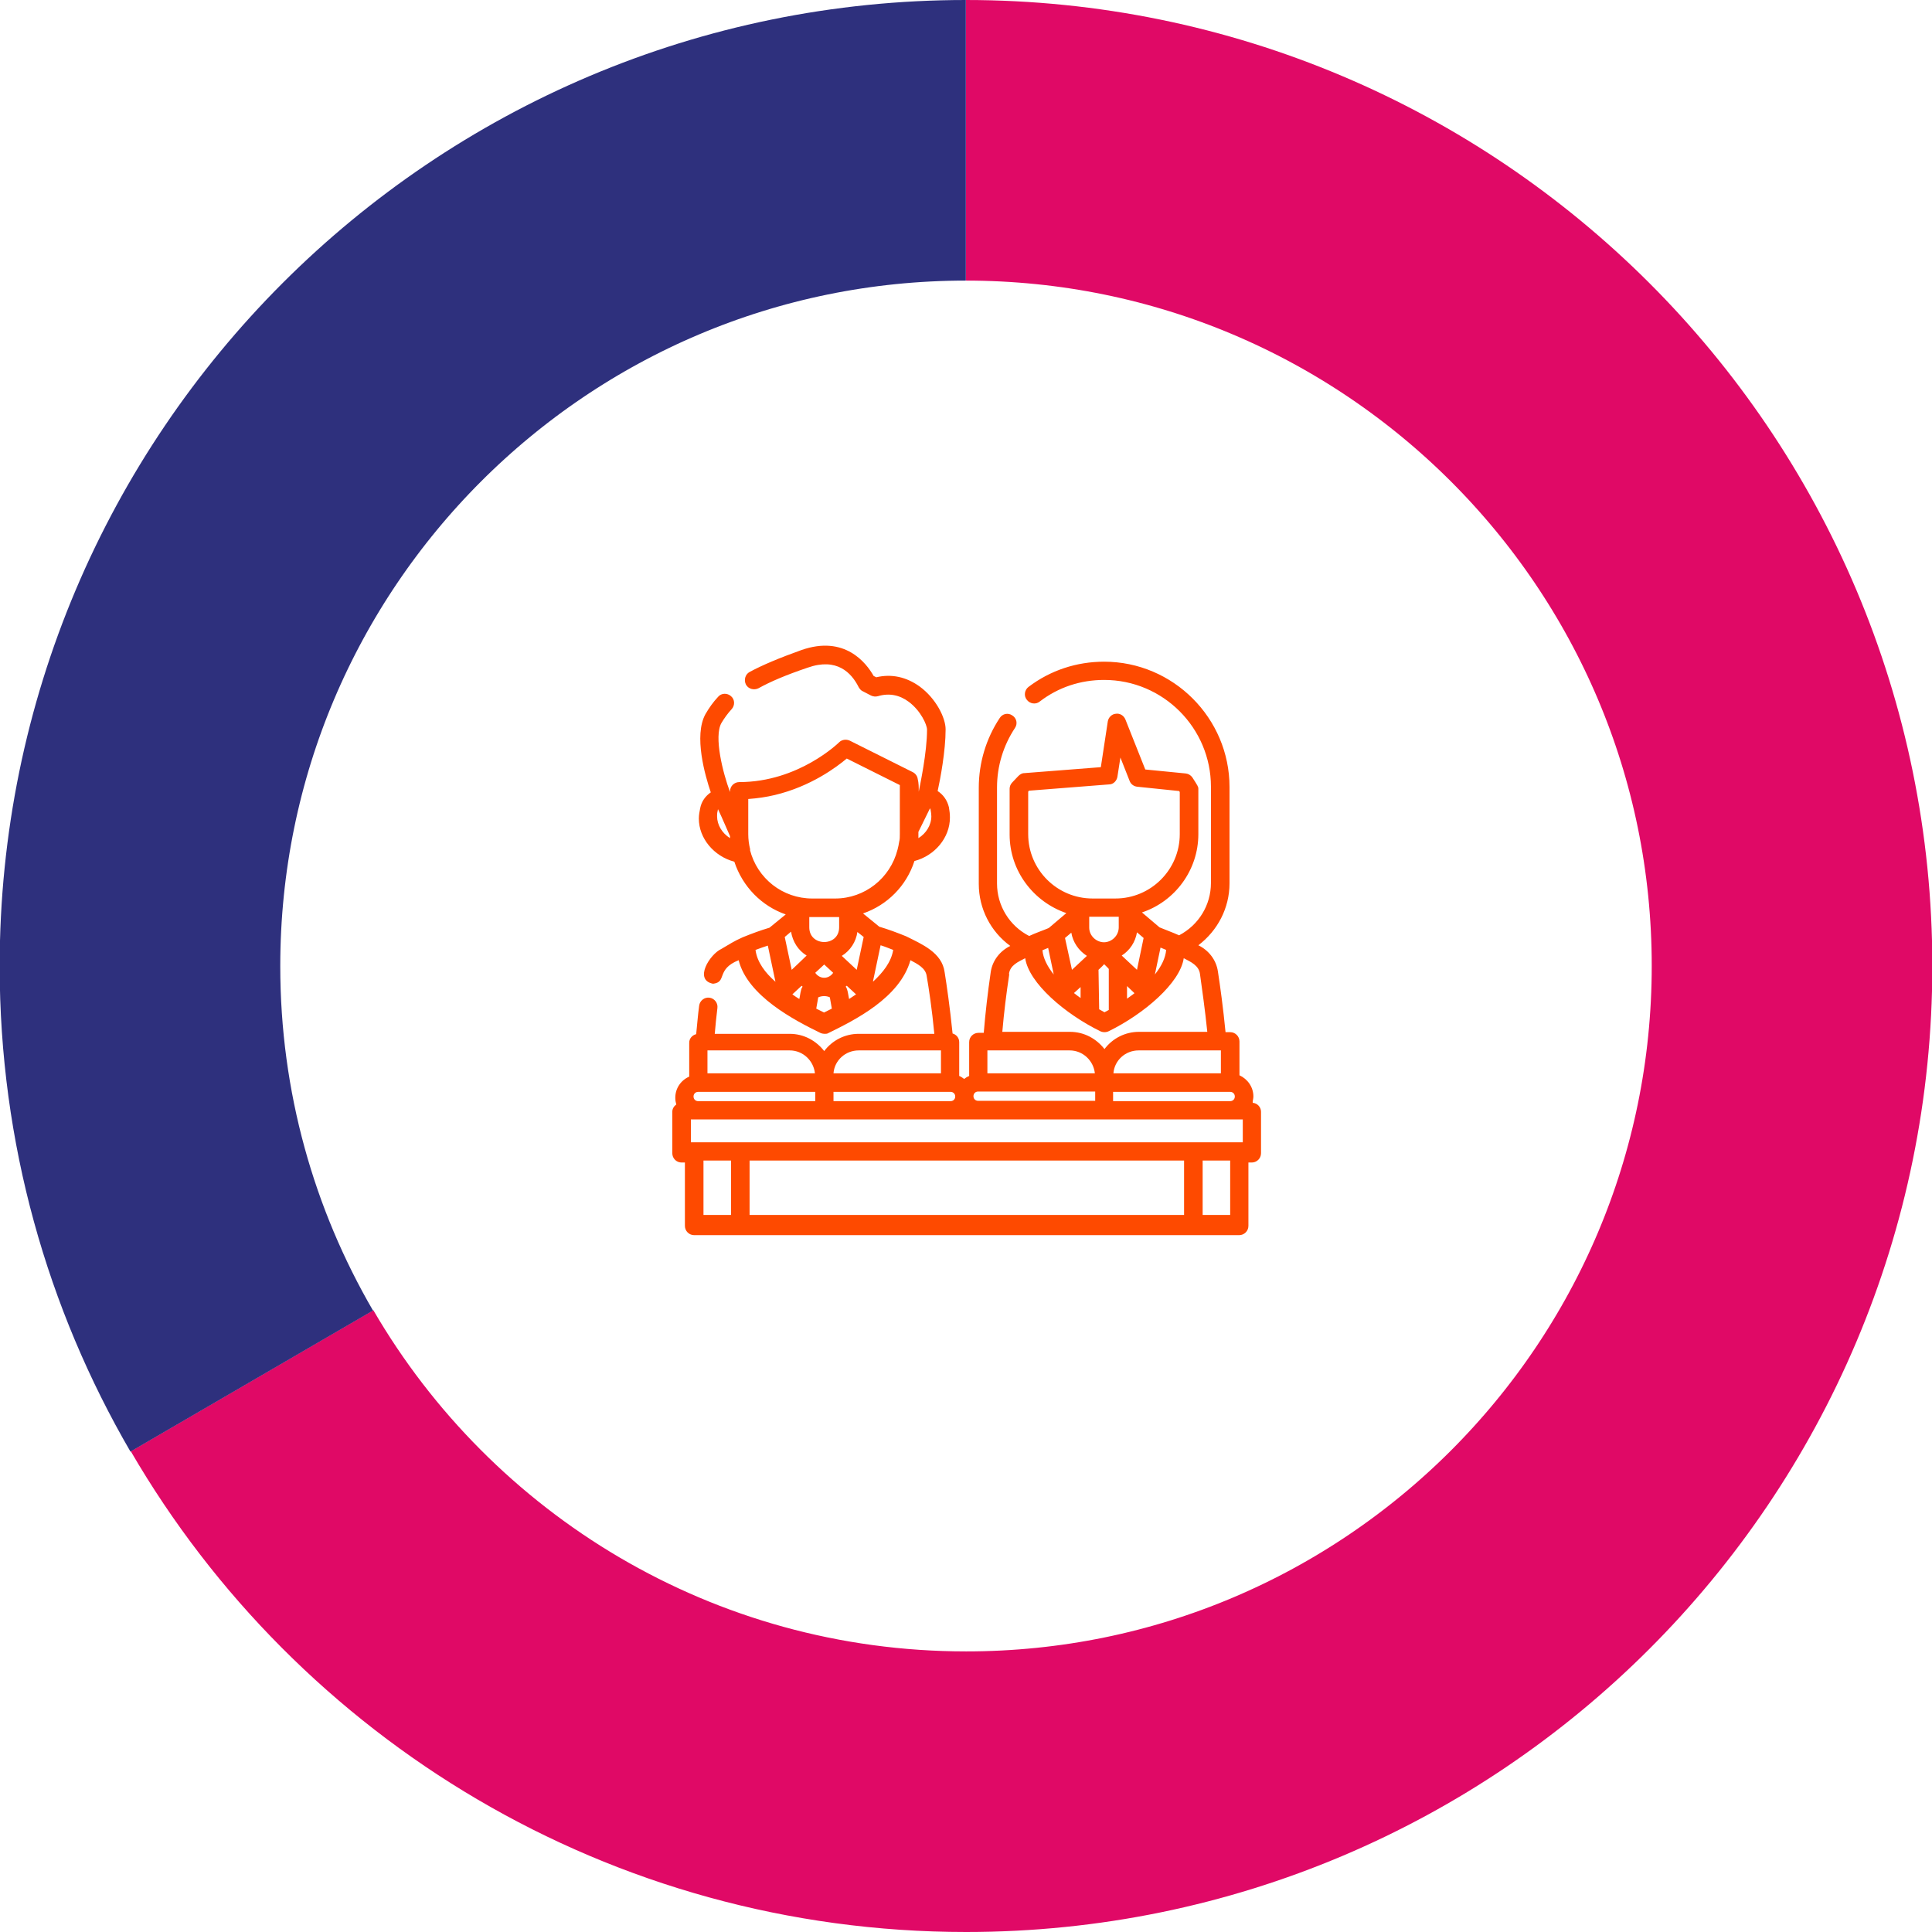
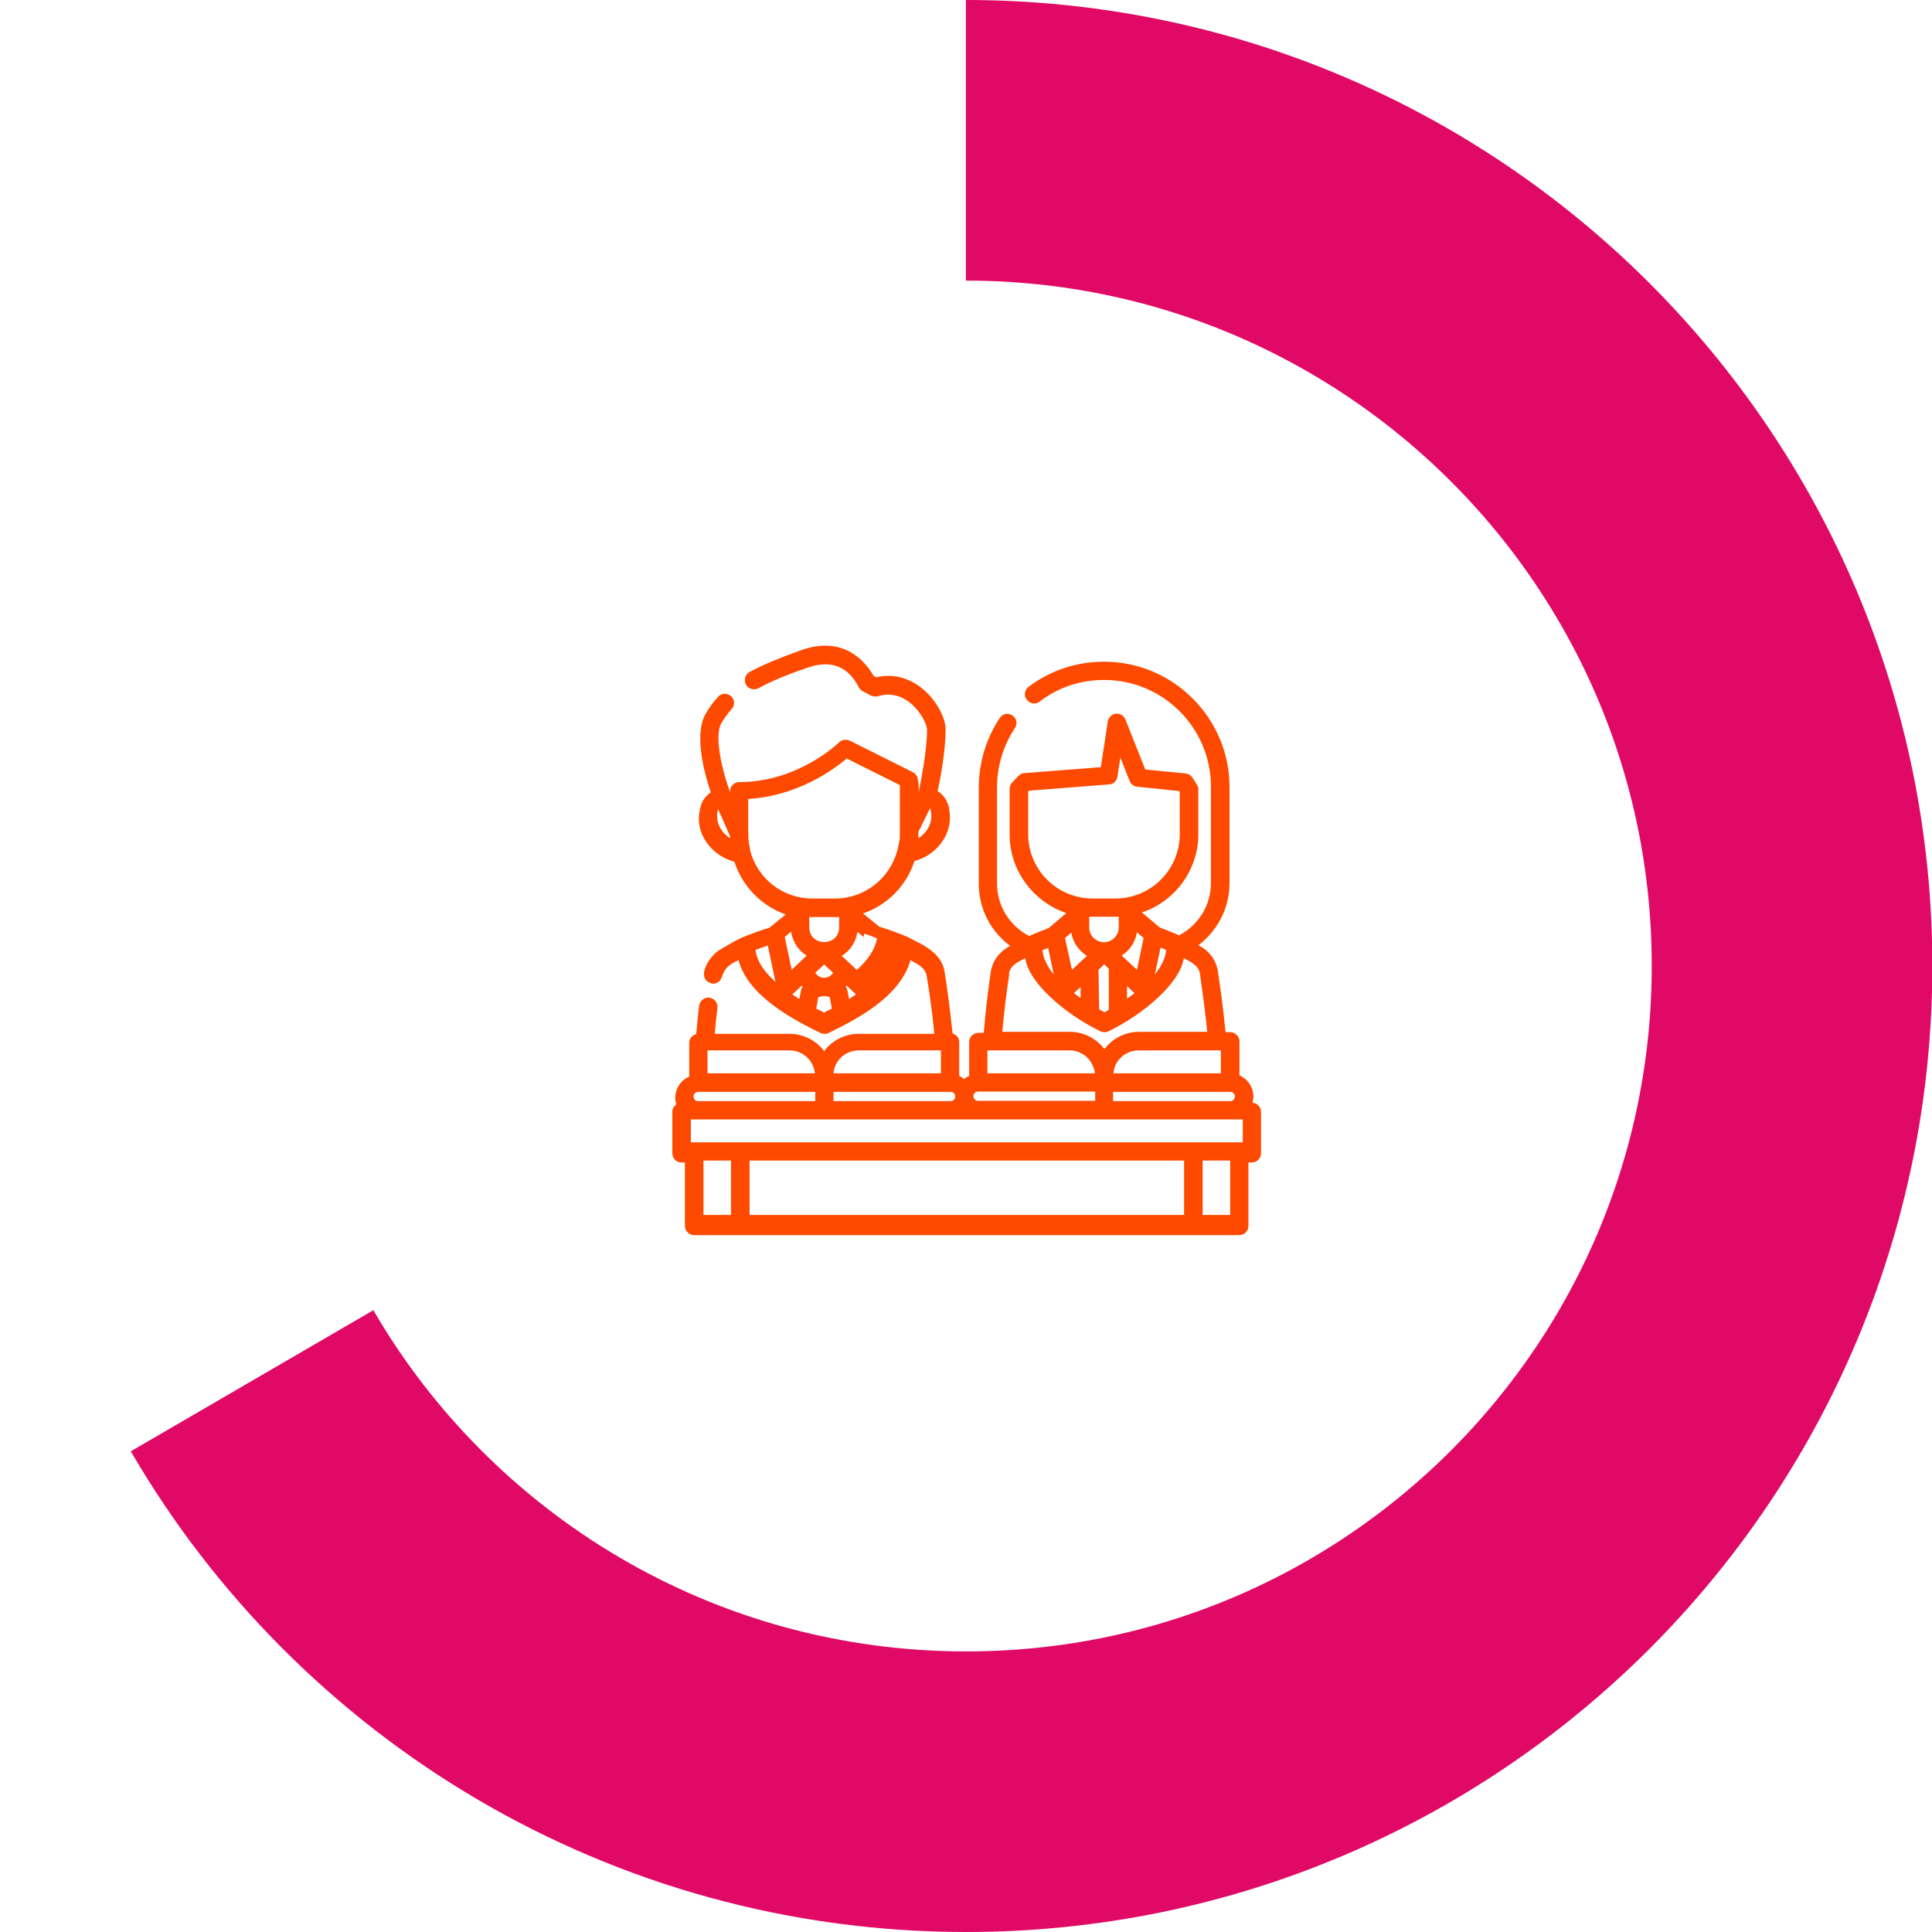
<svg xmlns="http://www.w3.org/2000/svg" id="Layer_2" data-name="Layer 2" viewBox="0 0 58.25 58.25">
  <defs>
    <style>      .cls-1 {        fill: #fe4a00;      }      .cls-2 {        stroke: #2e307d;      }      .cls-2, .cls-3 {        fill: none;        stroke-miterlimit: 10;        stroke-width: 8.46px;      }      .cls-3 {        stroke: #e00966;      }    </style>
  </defs>
  <g id="Layer_1-2" data-name="Layer 1">
    <g>
      <g>
        <path class="cls-3" d="M7.6,41.63c4.31,7.41,12.34,12.39,21.53,12.39,13.75,0,24.9-11.15,24.9-24.9S42.87,4.23,29.12,4.23" />
-         <path class="cls-2" d="M29.12,4.23c-13.75,0-24.9,11.15-24.9,24.9,0,4.56,1.23,8.83,3.37,12.51" />
      </g>
-       <path class="cls-1" d="M37.77,33.2s.02-.09.02-.14c0-.29-.18-.53-.42-.64v-1.02c0-.15-.12-.28-.28-.28h-.14c-.07-.72-.16-1.38-.23-1.83-.05-.35-.28-.64-.59-.79.58-.44.94-1.12.94-1.87v-2.9c0-2.08-1.7-3.78-3.78-3.78-.83,0-1.62.26-2.28.76-.12.09-.15.27-.05.39.09.12.27.15.39.05.56-.43,1.23-.65,1.94-.65,1.78,0,3.22,1.45,3.22,3.22v2.9c0,.67-.37,1.27-.96,1.58-.2-.09-.4-.16-.59-.24l-.53-.45c.99-.33,1.7-1.27,1.7-2.36v-1.33s0-.03,0-.04c0-.06-.02-.09-.18-.34-.05-.07-.12-.11-.2-.12l-1.22-.12-.6-1.51c-.05-.12-.17-.19-.29-.17-.12.01-.22.11-.24.23l-.21,1.38-2.31.18c-.07,0-.13.04-.18.09l-.18.19c-.05.05-.08.12-.08.19v1.38c0,1.1.72,2.03,1.71,2.37l-.53.45c-.19.08-.4.15-.59.24-.59-.3-.97-.91-.97-1.58v-2.9c0-.64.19-1.26.54-1.79.09-.13.05-.3-.08-.38-.13-.09-.3-.05-.38.08-.41.62-.63,1.35-.63,2.1v2.9c0,.75.36,1.44.95,1.87-.31.15-.54.44-.59.79-.09.62-.16,1.22-.21,1.83h-.16c-.15,0-.28.12-.28.28v1.02c-.05.02-.1.05-.15.09-.05-.03-.09-.07-.15-.09v-1.02c0-.13-.09-.23-.2-.26-.08-.79-.18-1.48-.24-1.85-.08-.59-.68-.84-1.16-1.08-.27-.11-.54-.21-.81-.29l-.49-.4c.73-.25,1.31-.83,1.55-1.58.61-.16,1.07-.7,1.07-1.31,0-.1-.01-.2-.03-.31-.05-.21-.17-.38-.34-.49.08-.36.24-1.21.24-1.86,0-.35-.29-.93-.78-1.29-.4-.29-.85-.39-1.31-.28l-.08-.04c-.22-.39-.87-1.24-2.18-.78-.67.24-1.17.45-1.56.66-.13.07-.18.24-.11.38.07.13.24.18.38.11.36-.2.83-.4,1.48-.62.88-.31,1.32.15,1.54.59.03.05.07.1.12.12l.25.13c.06.03.14.04.21.02.33-.1.65-.04.93.17.36.27.55.69.55.84,0,.69-.21,1.66-.25,1.87h0s0-.01,0-.01c0-.13,0-.25-.03-.37-.01-.09-.07-.17-.15-.21l-1.9-.95c-.11-.05-.24-.03-.32.05-.01.01-1.22,1.2-3.01,1.2-.15,0-.28.12-.28.28v.02h0c-.22-.59-.49-1.67-.26-2.08.09-.15.19-.29.31-.42.1-.11.1-.29-.02-.39-.11-.1-.29-.1-.39.02-.15.16-.27.33-.38.52-.36.65-.01,1.86.16,2.36-.16.11-.28.27-.32.48-.02.1-.04.2-.04.31,0,.6.46,1.14,1.07,1.3.25.76.83,1.34,1.55,1.59l-.49.4c-.27.08-.54.18-.81.29-.25.11-.42.22-.64.35-.35.16-.84.94-.25,1.05.43-.05.08-.43.77-.71.27,1.08,1.68,1.81,2.48,2.2.03.01.07.02.11.02s.08,0,.11-.02c.79-.39,2.16-1.06,2.48-2.2.2.11.46.23.49.48.06.34.16,1,.23,1.74h-2.28c-.42,0-.8.2-1.04.52-.24-.31-.61-.52-1.04-.52h-2.26c.02-.26.05-.52.08-.78.02-.15-.09-.29-.24-.31-.15-.02-.29.09-.31.24-.04.29-.06.58-.09.86-.12.03-.21.13-.21.26v1.02c-.25.11-.42.35-.42.64,0,.07.01.13.03.2-.07.05-.12.13-.12.22v1.25c0,.15.12.28.28.28h.1v1.91c0,.15.12.28.28.28h16.43c.15,0,.28-.12.28-.28v-1.91h.1c.15,0,.28-.12.28-.28v-1.25c0-.14-.11-.26-.25-.27h0ZM27.69,25.15v-.07l.05-.1.3-.61s.02.04.02.06c.01.06.02.12.02.18,0,.27-.16.52-.39.66,0-.04,0-.09,0-.13h0ZM21.62,24.62c0-.06,0-.12.02-.18,0-.02,0-.03.01-.04l.11.24.25.57s0,.04,0,.06c-.24-.15-.39-.4-.39-.66h0ZM22.62,25.62c-.04-.16-.06-.31-.06-.47v-1.06c.28-.02.55-.06.8-.12,1.09-.26,1.86-.84,2.17-1.1l1.6.8c0,.05,0,.1,0,.15v1.33c0,.08,0,.16-.02.23-.01.08-.03.16-.05.24,0,0,0,0,0,0,0,0,0,0,0,0-.22.86-.99,1.47-1.88,1.47h-.69c-.89,0-1.66-.6-1.88-1.47h0ZM22.78,28.64c.13-.05.25-.09.37-.13l.23,1.09c-.31-.27-.55-.59-.6-.95h0ZM24.19,29.76c-.05.06-.07.28-.09.36-.07-.04-.14-.09-.21-.14.03-.03.25-.23.28-.26,0,.01.02.02.03.03,0,0,0,0,0,0h0ZM24.06,29.06s-.19.18-.19.18l-.21-.99.19-.16c.05.3.21.56.47.72l-.26.25h0ZM24.85,30.53c-.06-.03-.14-.07-.24-.12l.06-.34c.11-.05.25-.05.35,0l.06.34c-.1.05-.18.09-.24.12h0ZM24.85,29.48c-.11,0-.21-.06-.27-.15l.27-.25.27.25c-.06.09-.16.15-.27.15ZM25.3,27.96c0,.59-.9.59-.9,0v-.31s.07,0,.1,0h.69s.07,0,.11,0v.31h0ZM25.6,30.12c-.02-.08-.04-.3-.1-.37,0-.01.02-.02.03-.03,0,0,.28.26.28.26-.07.05-.14.09-.21.14h0ZM25.83,29.24c-.11-.1-.34-.32-.45-.42.26-.16.43-.43.47-.72l.19.15-.21.99ZM26.32,29.59l.23-1.09c.13.04.25.09.38.14-.06.37-.31.68-.6.95ZM37.09,32.92c.08,0,.14.06.14.14s-.06.14-.14.14h-3.53v-.28h3.53ZM36.81,31.67v.69h-3.24c.03-.39.36-.69.76-.69h2.48ZM34.99,28.57c.06.02.11.05.17.07-.02.24-.14.49-.34.74l.17-.81ZM34.48,28.28l-.2.96-.46-.43c.25-.16.41-.41.46-.7l.2.17h0ZM34.21,29.94c-.07.06-.15.11-.23.17v-.38s.23.22.23.22h0ZM31,25.15v-1.28s.02-.03.02-.03l2.42-.19c.13,0,.23-.11.25-.23l.09-.58.28.71c.04.1.13.16.23.17l1.26.13s.02.02.02.04v1.26c0,1.07-.87,1.94-1.94,1.94h-.69c-1.07,0-1.94-.87-1.94-1.94h0ZM33.29,28.41c-.24,0-.45-.2-.45-.44v-.33s.07,0,.1,0h.69s.07,0,.1,0v.32c0,.25-.21.45-.45.45h0ZM33.43,29.22v1.23s-.09.05-.13.07c-.05-.03-.11-.06-.16-.09l-.02-1.19s.14-.13.17-.17l.13.13h0ZM32.3,28.12c.05.29.22.54.47.7l-.45.42-.21-.96.19-.16ZM32.58,30.09c-.07-.05-.14-.1-.2-.15l.2-.18v.33ZM31.6,28.57l.17.81c-.2-.25-.32-.5-.34-.73.06-.02.11-.05.17-.07h0ZM30.42,29.37c.03-.27.28-.37.49-.48.11.75,1.2,1.68,2.26,2.2.08.04.18.04.26,0,1.06-.52,2.15-1.45,2.26-2.2.21.11.46.22.49.48.06.43.15,1.06.22,1.74h-2.06c-.42,0-.8.2-1.04.52-.24-.31-.61-.52-1.04-.52h-2.04c.05-.58.12-1.15.21-1.74h0ZM29.77,31.67h2.48c.4,0,.72.31.76.69h-3.24v-.69h0ZM29.35,33.05c0-.08.06-.14.14-.14h3.53v.28h-3.53c-.08,0-.14-.06-.14-.14,0,0,0,0,0,0s0,0,0,0ZM25.89,31.67h2.48v.69h-3.24c.03-.39.36-.69.76-.69h0ZM25.13,32.92h3.53c.08,0,.14.06.14.14s-.06.14-.14.14h-3.53v-.28ZM24.57,32.36h-3.24v-.69h2.48c.4,0,.72.31.76.69h0ZM21.05,32.92h3.53v.28h-3.53c-.08,0-.14-.06-.14-.14s.06-.14.14-.14ZM22.04,36.63h-.83v-1.64h.83v1.64ZM35.7,36.63h-13.1v-1.64h13.1v1.64ZM37.09,36.63h-.83v-1.64h.83v1.64ZM37.47,34.44h-16.64v-.69h16.64v.69Z" />
+       <path class="cls-1" d="M37.77,33.2s.02-.09.02-.14c0-.29-.18-.53-.42-.64v-1.02c0-.15-.12-.28-.28-.28h-.14c-.07-.72-.16-1.38-.23-1.83-.05-.35-.28-.64-.59-.79.58-.44.94-1.12.94-1.87v-2.9c0-2.08-1.7-3.78-3.78-3.78-.83,0-1.62.26-2.28.76-.12.09-.15.27-.05.39.09.12.27.15.39.05.56-.43,1.23-.65,1.94-.65,1.78,0,3.22,1.45,3.22,3.22v2.9c0,.67-.37,1.27-.96,1.58-.2-.09-.4-.16-.59-.24l-.53-.45c.99-.33,1.7-1.27,1.7-2.36v-1.33s0-.03,0-.04c0-.06-.02-.09-.18-.34-.05-.07-.12-.11-.2-.12l-1.22-.12-.6-1.51c-.05-.12-.17-.19-.29-.17-.12.01-.22.11-.24.23l-.21,1.38-2.31.18c-.07,0-.13.04-.18.09l-.18.19c-.05.05-.08.12-.08.19v1.38c0,1.1.72,2.03,1.71,2.37l-.53.45c-.19.08-.4.15-.59.24-.59-.3-.97-.91-.97-1.58v-2.9c0-.64.19-1.26.54-1.79.09-.13.05-.3-.08-.38-.13-.09-.3-.05-.38.08-.41.62-.63,1.35-.63,2.1v2.9c0,.75.36,1.44.95,1.87-.31.15-.54.44-.59.79-.09.62-.16,1.22-.21,1.83h-.16c-.15,0-.28.12-.28.28v1.02c-.05.02-.1.05-.15.09-.05-.03-.09-.07-.15-.09v-1.02c0-.13-.09-.23-.2-.26-.08-.79-.18-1.48-.24-1.85-.08-.59-.68-.84-1.16-1.08-.27-.11-.54-.21-.81-.29l-.49-.4c.73-.25,1.31-.83,1.55-1.58.61-.16,1.07-.7,1.07-1.31,0-.1-.01-.2-.03-.31-.05-.21-.17-.38-.34-.49.08-.36.24-1.21.24-1.86,0-.35-.29-.93-.78-1.29-.4-.29-.85-.39-1.31-.28l-.08-.04c-.22-.39-.87-1.24-2.18-.78-.67.24-1.17.45-1.56.66-.13.07-.18.24-.11.38.07.13.24.18.38.11.36-.2.83-.4,1.48-.62.88-.31,1.32.15,1.54.59.03.05.07.1.12.12l.25.13c.06.03.14.04.21.02.33-.1.65-.04.93.17.36.27.55.69.55.84,0,.69-.21,1.66-.25,1.87h0s0-.01,0-.01c0-.13,0-.25-.03-.37-.01-.09-.07-.17-.15-.21l-1.9-.95c-.11-.05-.24-.03-.32.05-.01.01-1.22,1.2-3.01,1.2-.15,0-.28.12-.28.28v.02h0c-.22-.59-.49-1.67-.26-2.08.09-.15.19-.29.31-.42.1-.11.1-.29-.02-.39-.11-.1-.29-.1-.39.02-.15.16-.27.33-.38.52-.36.65-.01,1.86.16,2.36-.16.11-.28.27-.32.48-.02.1-.04.2-.04.31,0,.6.46,1.14,1.07,1.3.25.76.83,1.34,1.55,1.59l-.49.4c-.27.08-.54.18-.81.29-.25.11-.42.22-.64.35-.35.16-.84.94-.25,1.05.43-.05.08-.43.77-.71.27,1.08,1.68,1.81,2.48,2.2.03.01.07.02.11.02s.08,0,.11-.02c.79-.39,2.16-1.06,2.48-2.2.2.11.46.23.49.48.06.34.16,1,.23,1.74h-2.28c-.42,0-.8.2-1.04.52-.24-.31-.61-.52-1.04-.52h-2.26c.02-.26.05-.52.08-.78.02-.15-.09-.29-.24-.31-.15-.02-.29.09-.31.24-.04.29-.06.58-.09.86-.12.03-.21.13-.21.26v1.02c-.25.11-.42.35-.42.64,0,.07.01.13.03.2-.07.05-.12.13-.12.22v1.25c0,.15.12.28.28.28h.1v1.91c0,.15.12.28.28.28h16.43c.15,0,.28-.12.28-.28v-1.91h.1c.15,0,.28-.12.28-.28v-1.25c0-.14-.11-.26-.25-.27h0ZM27.69,25.15v-.07l.05-.1.3-.61s.02.04.02.06c.01.06.02.12.02.18,0,.27-.16.52-.39.66,0-.04,0-.09,0-.13h0ZM21.62,24.62c0-.06,0-.12.02-.18,0-.02,0-.03.01-.04l.11.24.25.57s0,.04,0,.06c-.24-.15-.39-.4-.39-.66h0ZM22.62,25.62c-.04-.16-.06-.31-.06-.47v-1.06c.28-.02.55-.06.8-.12,1.09-.26,1.86-.84,2.17-1.1l1.6.8c0,.05,0,.1,0,.15v1.33c0,.08,0,.16-.02.23-.01.08-.03.16-.05.24,0,0,0,0,0,0,0,0,0,0,0,0-.22.86-.99,1.47-1.88,1.47h-.69c-.89,0-1.66-.6-1.88-1.47h0ZM22.78,28.64c.13-.05.25-.09.37-.13l.23,1.09c-.31-.27-.55-.59-.6-.95h0ZM24.19,29.76c-.05.06-.07.28-.09.36-.07-.04-.14-.09-.21-.14.03-.03.25-.23.28-.26,0,.01.02.02.03.03,0,0,0,0,0,0h0ZM24.06,29.06s-.19.18-.19.18l-.21-.99.19-.16c.05.3.21.56.47.72l-.26.25h0ZM24.85,30.53c-.06-.03-.14-.07-.24-.12l.06-.34c.11-.05.25-.05.35,0l.06.34c-.1.05-.18.09-.24.12h0ZM24.85,29.48c-.11,0-.21-.06-.27-.15l.27-.25.27.25c-.06.09-.16.15-.27.15ZM25.3,27.96c0,.59-.9.59-.9,0v-.31s.07,0,.1,0h.69s.07,0,.11,0v.31h0ZM25.6,30.12c-.02-.08-.04-.3-.1-.37,0-.01.02-.02.03-.03,0,0,.28.26.28.26-.07.05-.14.09-.21.14h0ZM25.83,29.24c-.11-.1-.34-.32-.45-.42.26-.16.43-.43.47-.72l.19.15-.21.99Zl.23-1.09c.13.04.25.09.38.14-.06.37-.31.68-.6.95ZM37.09,32.92c.08,0,.14.06.14.14s-.06.14-.14.14h-3.53v-.28h3.53ZM36.81,31.67v.69h-3.24c.03-.39.36-.69.76-.69h2.48ZM34.99,28.57c.06.02.11.05.17.07-.02.24-.14.49-.34.74l.17-.81ZM34.48,28.28l-.2.96-.46-.43c.25-.16.41-.41.46-.7l.2.17h0ZM34.21,29.94c-.07.06-.15.11-.23.17v-.38s.23.22.23.22h0ZM31,25.15v-1.28s.02-.03.02-.03l2.42-.19c.13,0,.23-.11.25-.23l.09-.58.28.71c.04.1.13.16.23.17l1.26.13s.02.02.02.04v1.26c0,1.07-.87,1.94-1.94,1.94h-.69c-1.07,0-1.94-.87-1.94-1.94h0ZM33.29,28.41c-.24,0-.45-.2-.45-.44v-.33s.07,0,.1,0h.69s.07,0,.1,0v.32c0,.25-.21.45-.45.45h0ZM33.43,29.22v1.23s-.09.05-.13.07c-.05-.03-.11-.06-.16-.09l-.02-1.19s.14-.13.17-.17l.13.13h0ZM32.3,28.12c.05.29.22.54.47.7l-.45.42-.21-.96.19-.16ZM32.58,30.09c-.07-.05-.14-.1-.2-.15l.2-.18v.33ZM31.6,28.57l.17.81c-.2-.25-.32-.5-.34-.73.06-.02.11-.05.17-.07h0ZM30.42,29.37c.03-.27.28-.37.49-.48.11.75,1.2,1.68,2.26,2.2.08.04.18.04.26,0,1.06-.52,2.15-1.45,2.26-2.2.21.11.46.22.49.48.06.43.15,1.06.22,1.74h-2.06c-.42,0-.8.2-1.04.52-.24-.31-.61-.52-1.04-.52h-2.04c.05-.58.12-1.15.21-1.74h0ZM29.77,31.67h2.48c.4,0,.72.31.76.69h-3.24v-.69h0ZM29.35,33.05c0-.08.06-.14.14-.14h3.53v.28h-3.53c-.08,0-.14-.06-.14-.14,0,0,0,0,0,0s0,0,0,0ZM25.89,31.67h2.48v.69h-3.24c.03-.39.36-.69.76-.69h0ZM25.13,32.92h3.53c.08,0,.14.06.14.14s-.06.14-.14.14h-3.53v-.28ZM24.57,32.36h-3.24v-.69h2.48c.4,0,.72.31.76.69h0ZM21.05,32.92h3.53v.28h-3.53c-.08,0-.14-.06-.14-.14s.06-.14.14-.14ZM22.04,36.63h-.83v-1.64h.83v1.64ZM35.7,36.63h-13.1v-1.64h13.1v1.64ZM37.09,36.63h-.83v-1.64h.83v1.64ZM37.47,34.44h-16.64v-.69h16.64v.69Z" />
    </g>
  </g>
</svg>